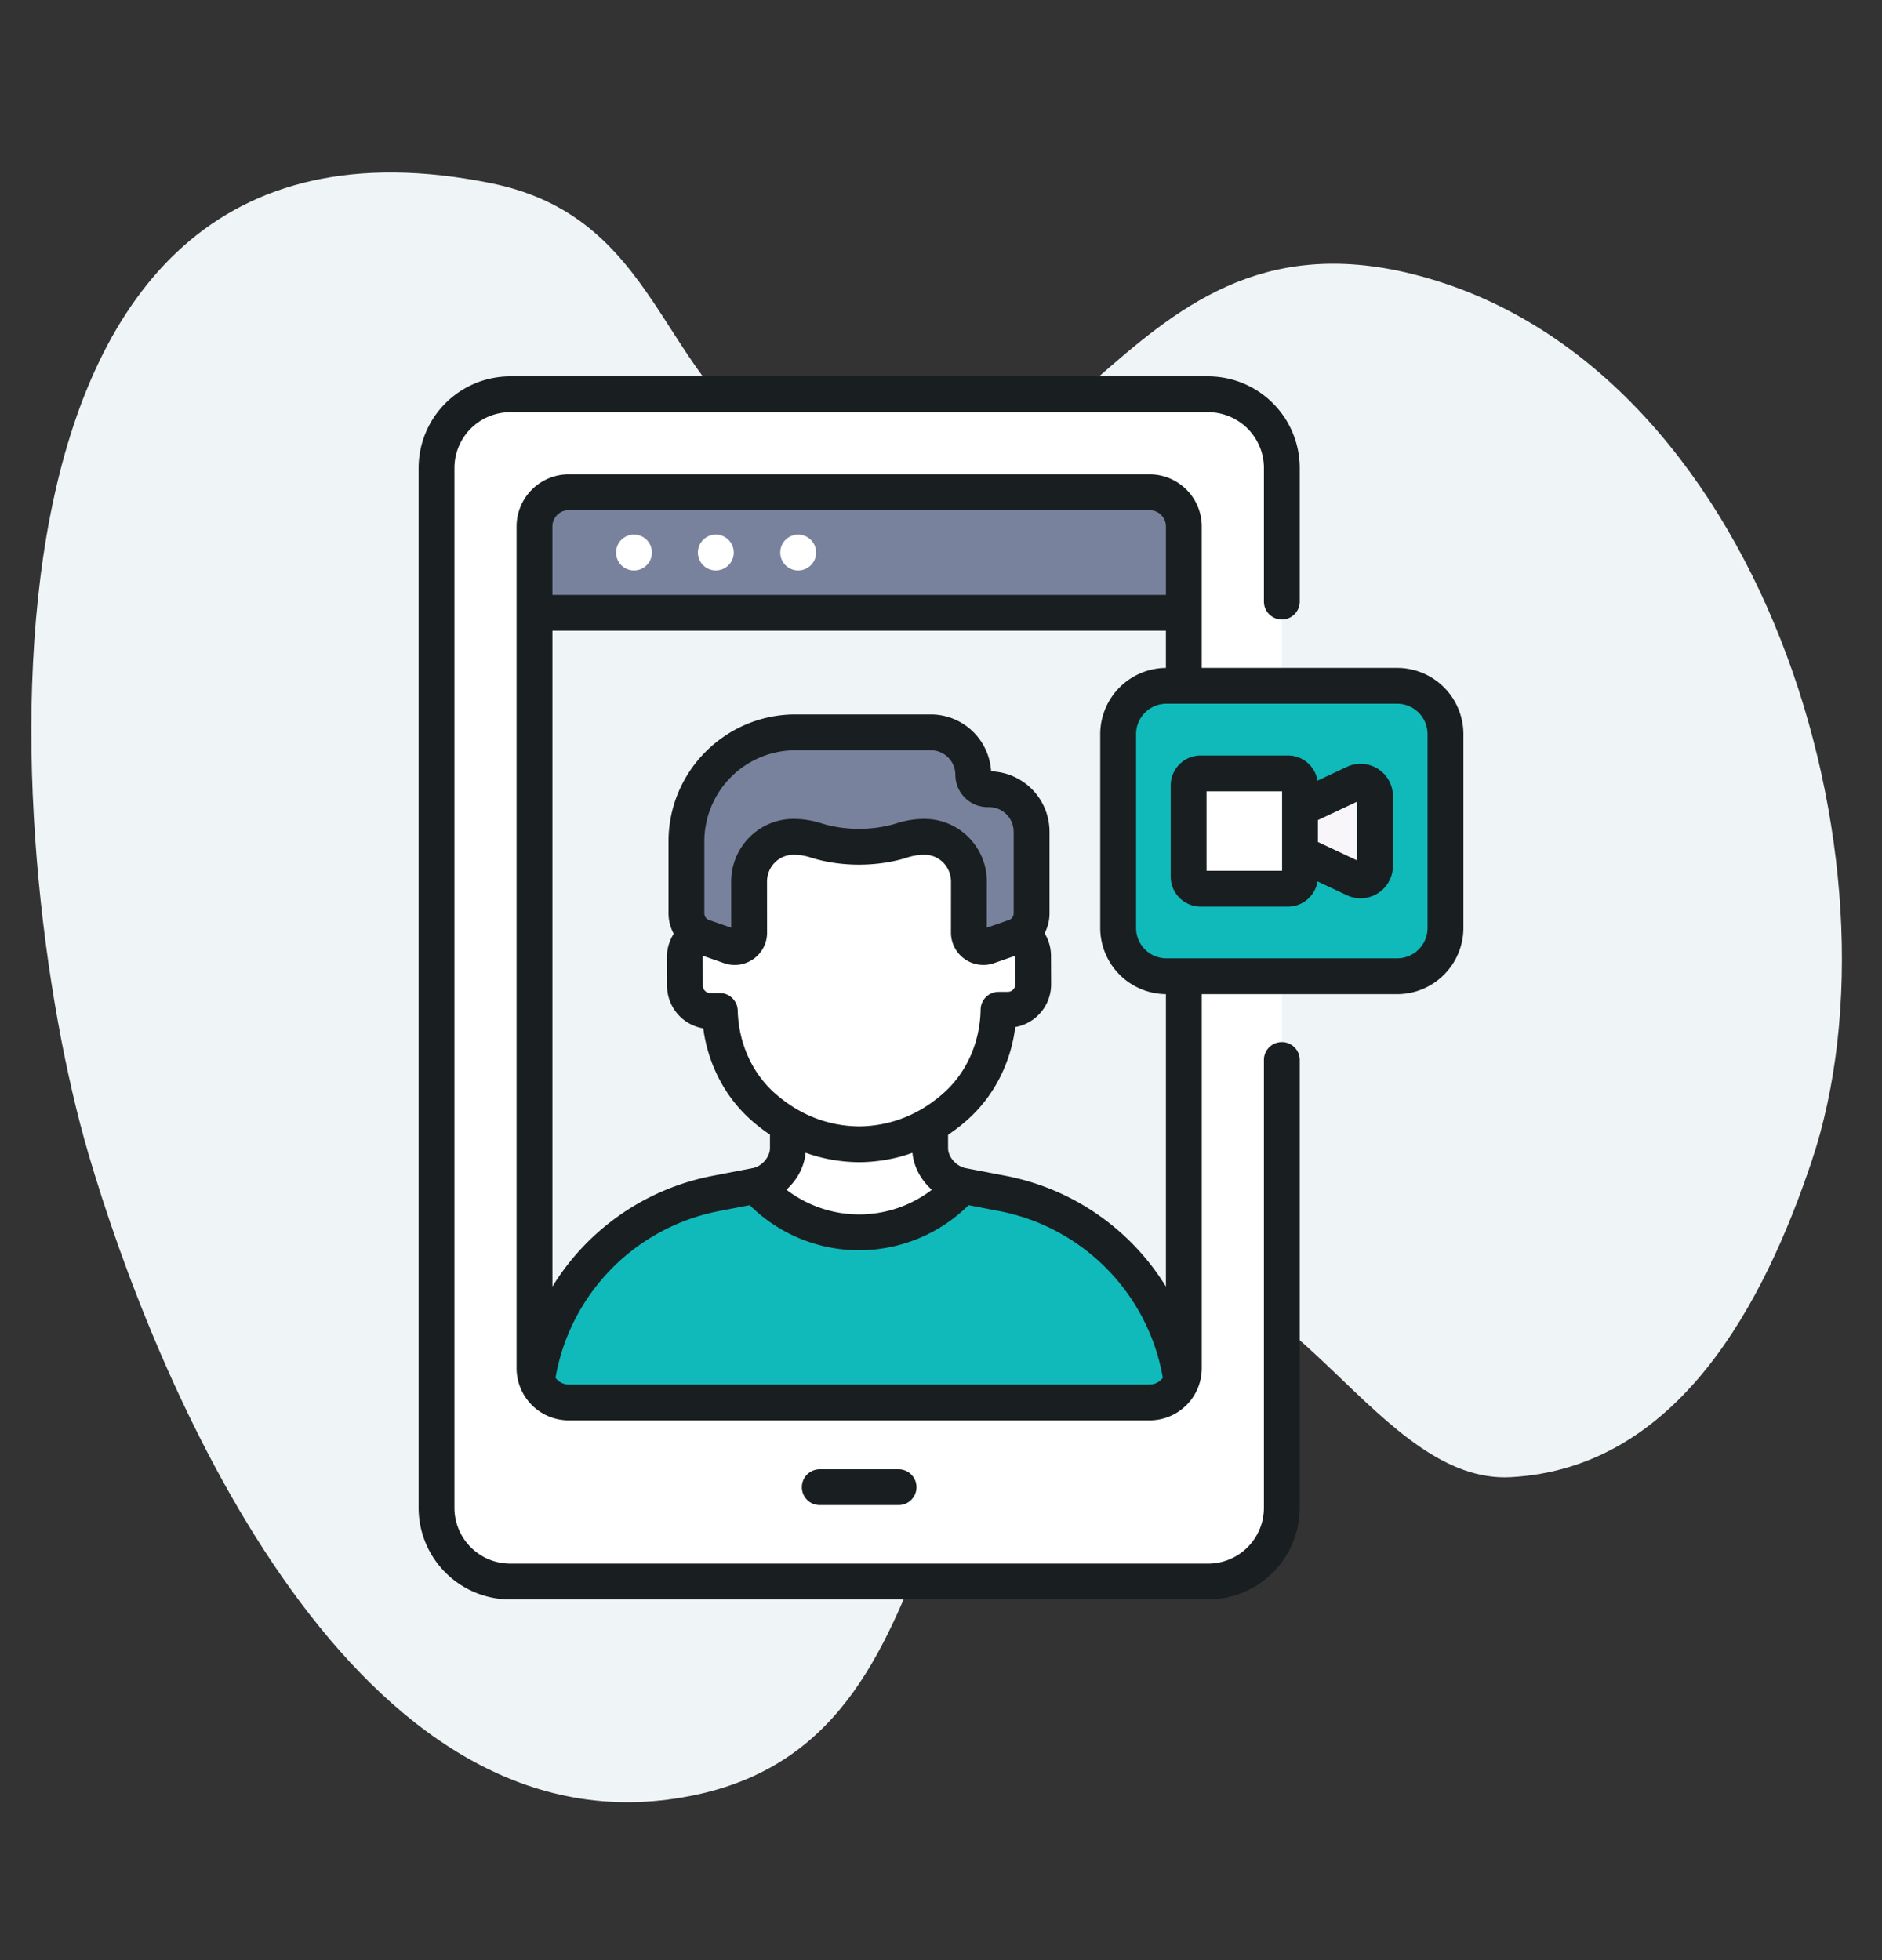
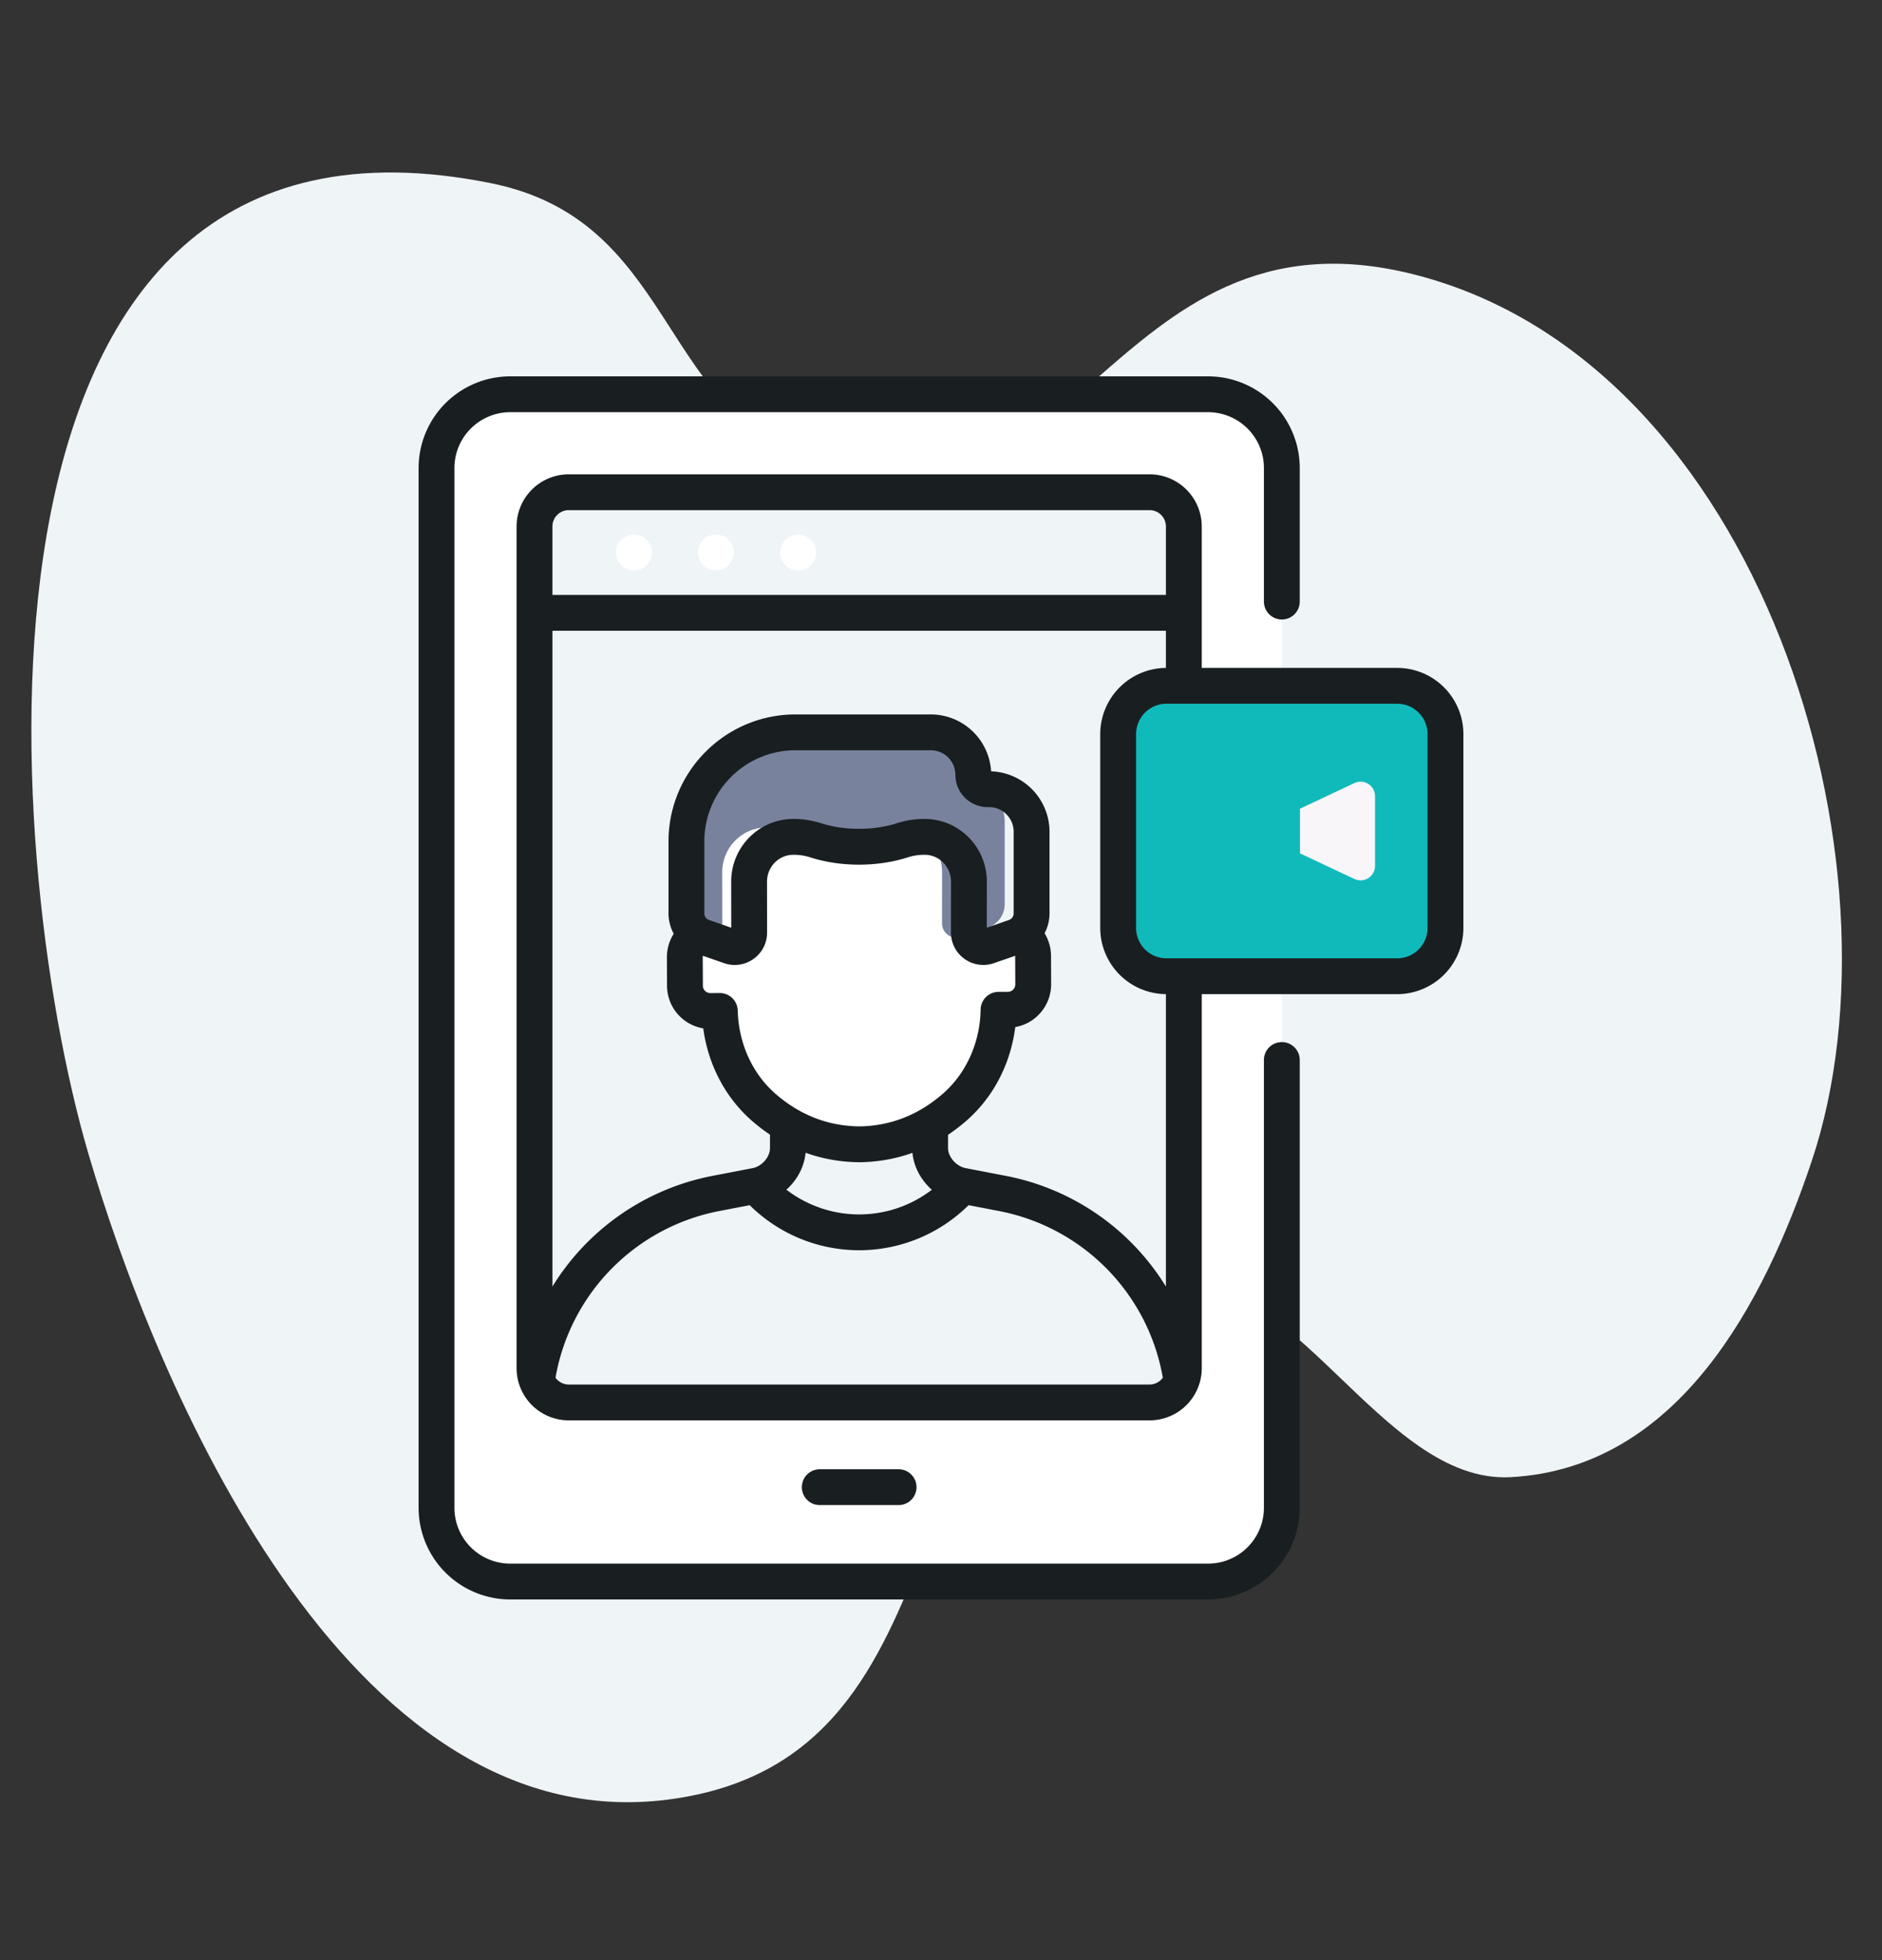
<svg xmlns="http://www.w3.org/2000/svg" fill="none" viewBox="0 0 120 125">
  <rect x="0" y="0" width="120" height="125" fill="#333333" stroke="none" />
  <path fill="#EFF4F7" d="M5.625 73.535c4.223 14.432 16.393 43.87 36.96 41.228 20.63-2.651 12.573-29.25 31.456-32.896C82.354 80.262 87.99 94.65 96.32 94.201c10.727-.576 16.192-11.197 19.189-20.127 6.359-18.933-3.163-51.038-25.447-56.597-19.445-4.852-21.72 18.91-38.629 12.006-9.502-3.879-8.554-15.463-20.128-17.8-35.017-7.07-31.3 42.65-25.68 61.852z" />
  <path fill="#fff" d="M77.03 100.857H32.535a4.701 4.701 0 01-4.702-4.701V29.844a4.702 4.702 0 014.702-4.701H77.03a4.702 4.702 0 014.702 4.701v66.312a4.701 4.701 0 01-4.702 4.701z" />
  <path fill="#EFF4F7" d="M34.08 87.253v-53.68c0-1.205.979-2.183 2.185-2.183H73.3c1.206 0 2.184.978 2.184 2.184v53.679a2.184 2.184 0 01-2.184 2.184H36.265a2.184 2.184 0 01-2.184-2.184z" />
-   <path fill="#fff" d="M61.36 75.616c-1.116-.215-2.053-1.26-2.053-2.398v-6.515h-9.07v6.515c0 1.162-.947 2.19-2.033 2.398 0 0 3.334 5.511 6.568 5.526 3.381.016 6.589-5.526 6.589-5.526z" />
  <path fill="#fff" d="M64.256 59.331l-.606.003-.01-2.442c-.021-5.117-4.243-8.661-8.925-8.694-4.66.072-8.873 3.634-8.852 8.77l.007 1.722.003.72-.606.003a1.619 1.619 0 00-1.602 1.635l.008 1.804c.004.9.727 1.625 1.615 1.621l.609-.002c.06 2.363 1.05 4.633 2.83 6.17 1.431 1.238 3.442 2.315 6.092 2.334 2.649-.042 4.65-1.136 6.072-2.386 1.766-1.552 2.738-3.83 2.778-6.194l.609-.003a1.619 1.619 0 001.601-1.635l-.007-1.804a1.619 1.619 0 00-1.616-1.622z" />
-   <path fill="#79829D" d="M63.066 50.329h-.092a.916.916 0 01-.915-.916 2.71 2.71 0 00-2.711-2.71h-8.627a6.952 6.952 0 00-6.952 6.952v4.594c0 .675.427 1.276 1.064 1.498l1.713.596a.92.92 0 001.222-.87l-.004-3.24c-.006-1.575 1.25-2.858 2.807-2.865h.034c.476-.002.947.072 1.397.217.798.256 1.624.411 2.462.408h.617c.838.003 1.664-.152 2.462-.408.45-.145.92-.219 1.397-.217h.034c1.557.007 2.813 1.29 2.807 2.865l-.004 3.24a.92.92 0 001.223.87l1.712-.596a1.586 1.586 0 001.064-1.498v-5.21a2.71 2.71 0 00-2.71-2.71z" />
-   <path fill="#10BABB" d="M36.265 89.437H73.3c.925 0 1.714-.576 2.032-1.388a14.26 14.26 0 00-11.412-11.94l-2.56-.492-.004.004c-3.491 3.959-9.663 3.956-13.152-.004l-2.559.492a14.259 14.259 0 00-11.412 11.94 2.183 2.183 0 002.032 1.388z" />
-   <path fill="#79829D" d="M73.3 31.39H36.265a2.184 2.184 0 00-2.184 2.184v5.508h41.403v-5.508A2.184 2.184 0 0073.3 31.39z" />
+   <path fill="#79829D" d="M63.066 50.329h-.092a.916.916 0 01-.915-.916 2.71 2.71 0 00-2.711-2.71h-8.627a6.952 6.952 0 00-6.952 6.952v4.594c0 .675.427 1.276 1.064 1.498a.92.92 0 001.222-.87l-.004-3.24c-.006-1.575 1.25-2.858 2.807-2.865h.034c.476-.002.947.072 1.397.217.798.256 1.624.411 2.462.408h.617c.838.003 1.664-.152 2.462-.408.45-.145.92-.219 1.397-.217h.034c1.557.007 2.813 1.29 2.807 2.865l-.004 3.24a.92.92 0 001.223.87l1.712-.596a1.586 1.586 0 001.064-1.498v-5.21a2.71 2.71 0 00-2.71-2.71z" />
  <path fill="#fff" d="M40.424 36.379a1.143 1.143 0 100-2.286 1.143 1.143 0 000 2.286zM45.642 36.379a1.143 1.143 0 100-2.286 1.143 1.143 0 000 2.286zM50.86 36.379a1.143 1.143 0 100-2.285 1.143 1.143 0 000 2.285z" />
  <path fill="#10BABB" d="M89.086 62.257H74.378a3.081 3.081 0 01-3.081-3.081v-12.36a3.081 3.081 0 013.08-3.08h14.709a3.081 3.081 0 013.08 3.08v12.36a3.08 3.08 0 01-3.08 3.08z" />
-   <path fill="#fff" d="M82.127 56.672h-5.574a.765.765 0 01-.764-.765v-5.822c0-.423.342-.765.764-.765h5.574c.422 0 .764.342.764.764v5.823a.764.764 0 01-.764.765z" />
  <path fill="#F9F6F9" d="M86.361 56.054l-3.47-1.634v-2.848l3.47-1.634a.921.921 0 011.313.834v4.448a.921.921 0 01-1.313.834z" />
  <path fill="#191F21" d="M57.296 95.982a1.142 1.142 0 100-2.285H52.27a1.142 1.142 0 100 2.285h5.027z" />
  <path fill="#191F21" d="M81.732 66.456c-.632 0-1.143.51-1.143 1.142v28.558a3.563 3.563 0 01-3.559 3.559H32.535a3.563 3.563 0 01-3.56-3.56V29.845a3.563 3.563 0 013.56-3.559H77.03a3.563 3.563 0 013.56 3.559v8.519a1.142 1.142 0 102.284 0v-8.52A5.85 5.85 0 0077.03 24H32.535a5.85 5.85 0 00-5.844 5.844v66.312A5.85 5.85 0 0032.535 102H77.03a5.85 5.85 0 005.844-5.844V67.598c0-.631-.511-1.142-1.142-1.142z" />
  <path fill="#191F21" d="M89.086 42.593h-12.46v-9.019a3.33 3.33 0 00-3.326-3.326H36.265a3.33 3.33 0 00-3.327 3.326v53.679a3.33 3.33 0 003.327 3.326H73.3a3.329 3.329 0 003.327-3.326V63.399h12.459a4.229 4.229 0 004.224-4.224V46.817a4.229 4.229 0 00-4.224-4.224zm-53.863-9.019c0-.574.468-1.041 1.042-1.041H73.3c.574 0 1.041.467 1.041 1.041v4.365H35.223v-4.365zM73.3 88.294H36.265c-.324 0-.645-.156-.845-.435A13.121 13.121 0 0145.86 77.23l1.943-.374a9.913 9.913 0 006.975 2.874h.003a9.914 9.914 0 006.978-2.874l1.944.374a13.121 13.121 0 0110.441 10.628c-.199.277-.52.435-.845.435zM58.98 52.225h-.058c-.587 0-1.168.091-1.73.272-1.483.476-3.34.481-4.84 0a5.735 5.735 0 00-1.752-.272h-.034c-2.184.01-3.953 1.81-3.944 4.01l.003 2.926-1.417-.493a.444.444 0 01-.297-.419v-4.594a5.816 5.816 0 015.81-5.81h8.627a1.57 1.57 0 011.568 1.569 2.06 2.06 0 002.058 2.057h.092a1.57 1.57 0 011.567 1.569v5.21c0 .187-.119.356-.297.418l-1.416.493.003-2.923c.01-2.203-1.76-4.003-3.944-4.013zm-12.81 9.197c1.332.464 2.743-.524 2.74-1.95l-.003-3.244c-.004-.943.745-1.713 1.669-1.717h.047c.35 0 .695.054 1.03.161 1.952.627 4.294.625 6.239 0a3.47 3.47 0 011.043-.161h.034c.924.004 1.673.774 1.669 1.721l-.003 3.24a2.064 2.064 0 002.74 1.95l1.353-.47.001.006.008 1.804a.476.476 0 01-.465.488l-.608.003a1.143 1.143 0 00-1.137 1.123c-.036 2.1-.907 4.052-2.39 5.356-1.547 1.36-3.338 2.066-5.323 2.1-1.985-.017-3.782-.708-5.34-2.055-1.494-1.29-2.381-3.235-2.435-5.335a1.143 1.143 0 00-1.142-1.114h-.005l-.608.003h-.002a.476.476 0 01-.466-.484c-.005-1.902-.016-1.802 0-1.896l1.354.471zm13.246 14.451a7.624 7.624 0 01-4.633 1.573h-.004a7.624 7.624 0 01-4.636-1.578c.679-.608 1.14-1.454 1.223-2.355 1.088.392 2.238.596 3.445.604h.025c1.171-.018 2.287-.22 3.343-.598.086.9.55 1.746 1.237 2.354zm14.925 6.172a15.406 15.406 0 00-10.205-7.058l-2.56-.493c-.6-.115-1.126-.712-1.126-1.276v-.85c.41-.275.81-.58 1.195-.92 1.705-1.498 2.799-3.625 3.09-5.952a2.724 2.724 0 001.494-.786c.515-.525.796-1.22.793-1.958l-.008-1.804a2.784 2.784 0 00-.408-1.433c.2-.383.313-.815.313-1.266v-5.21a3.858 3.858 0 00-3.724-3.85 3.858 3.858 0 00-3.847-3.629h-8.627c-4.464 0-8.095 3.631-8.095 8.095v4.594c0 .465.12.908.332 1.298-.28.441-.437.96-.435 1.505l.008 1.805a2.764 2.764 0 002.31 2.724c.31 2.324 1.422 4.441 3.139 5.925.361.313.733.597 1.115.853v.86c0 .566-.516 1.162-1.105 1.275h-.002l-2.559.493a15.405 15.405 0 00-10.205 7.059V40.225H74.34v2.369a4.228 4.228 0 00-4.187 4.223v12.358a4.228 4.228 0 004.188 4.223v18.648zm16.683-22.87a1.94 1.94 0 01-1.938 1.939H74.377a1.94 1.94 0 01-1.938-1.938v-12.36a1.94 1.94 0 011.938-1.938h14.709a1.94 1.94 0 011.938 1.939v12.358z" />
-   <path fill="#191F21" d="M85.874 48.905l-1.867.878a1.908 1.908 0 00-1.88-1.605h-5.574a1.91 1.91 0 00-1.907 1.907v5.823a1.91 1.91 0 001.907 1.907h5.574c.948 0 1.735-.697 1.88-1.606l1.867.879a2.064 2.064 0 002.943-1.867v-4.449a2.064 2.064 0 00-2.942-1.867zm-4.126 6.624h-4.817v-5.066h4.817v5.066zm4.784-.658l-2.498-1.176v-1.398l2.498-1.176v3.75z" />
</svg>